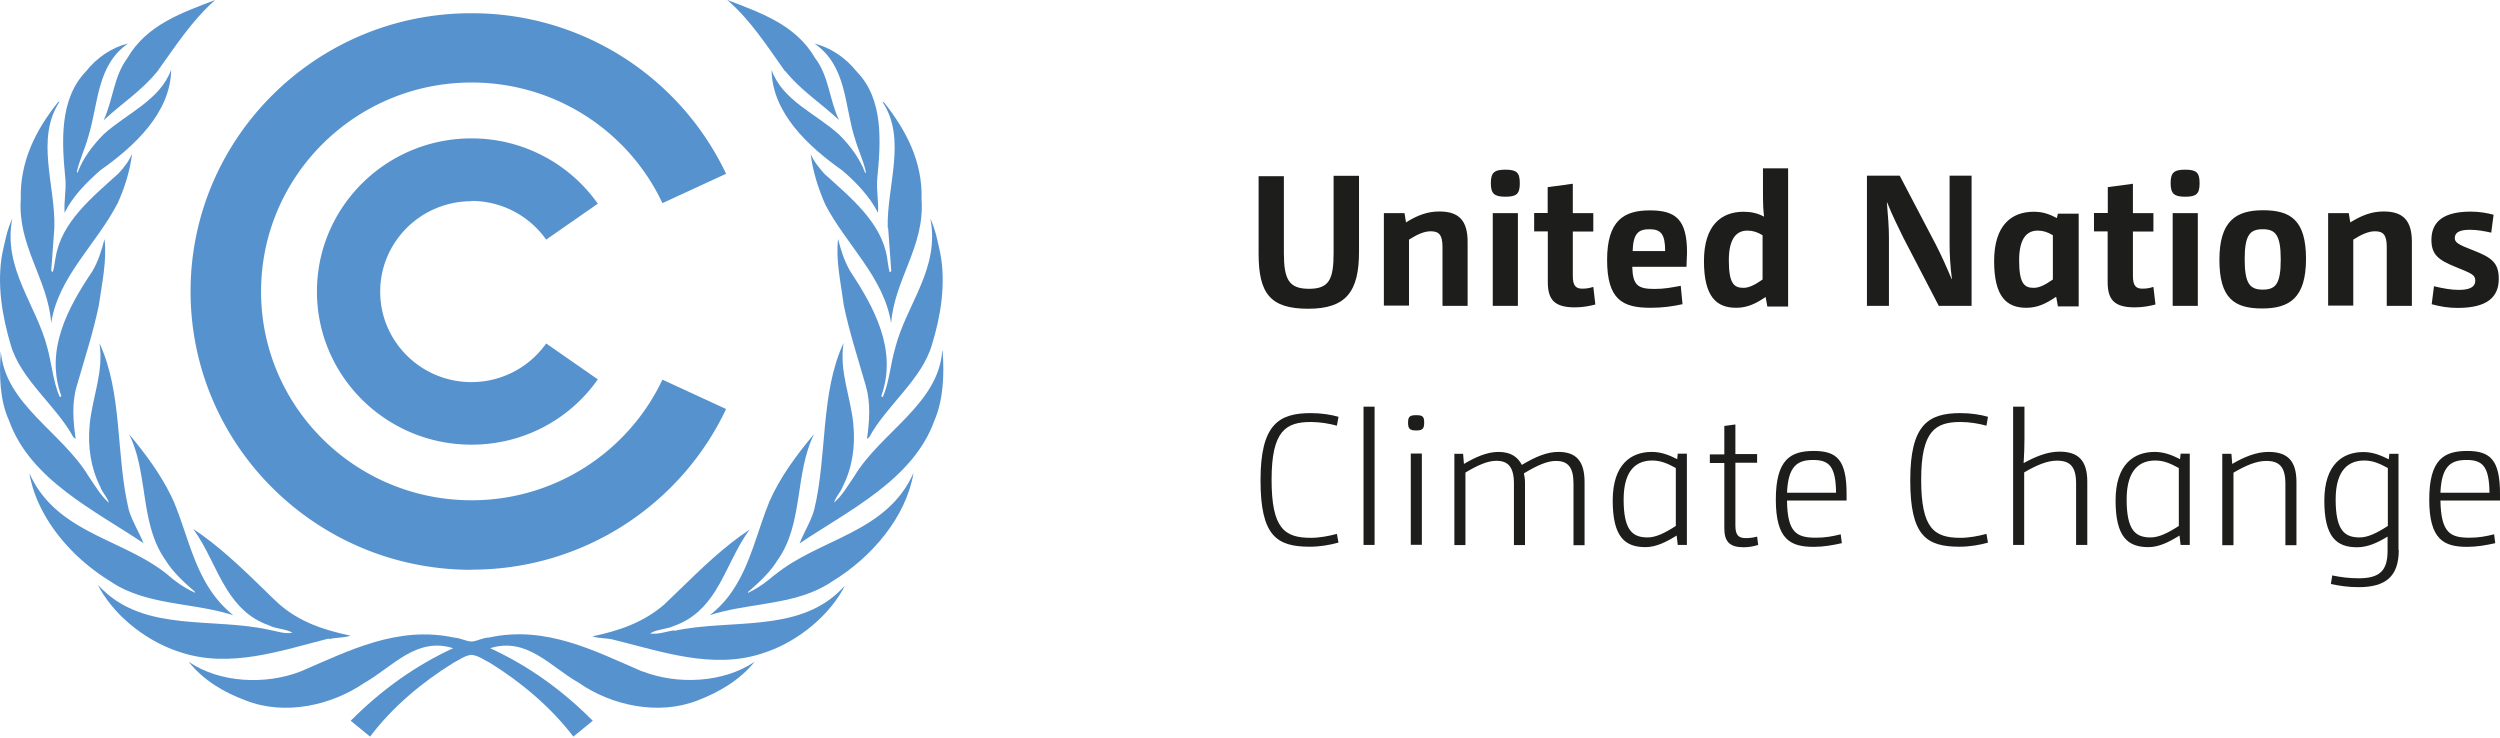
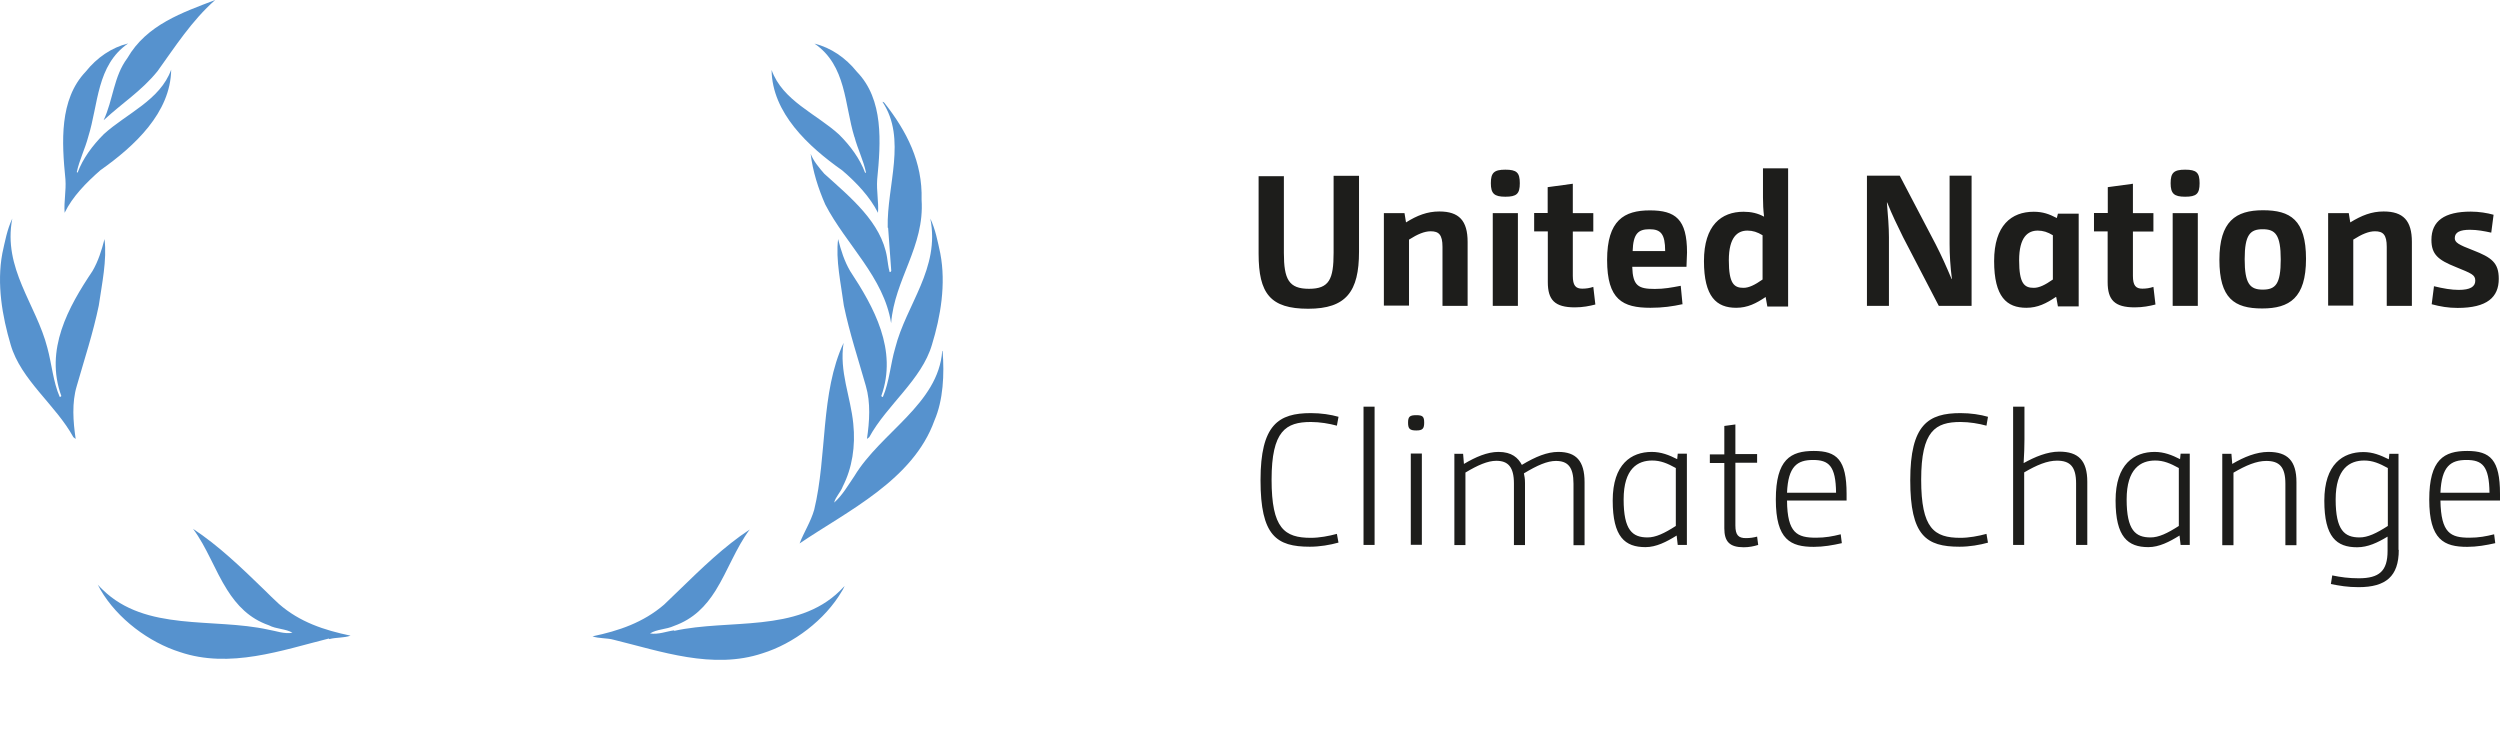
<svg xmlns="http://www.w3.org/2000/svg" width="183" height="54" viewBox="0 0 183 54">
  <path d="M93.98 12.86v5.65c0 1.94.36 2.63 1.84 2.63s1.8-.7 1.8-2.64v-5.63h1.86v5.56c0 2.91-.94 4.17-3.72 4.17s-3.63-1.12-3.63-4.03V12.9h1.86l-.02-.02ZM101.29 15.6h1.52l.11.68c.81-.51 1.56-.8 2.44-.8 1.44 0 2.07.67 2.07 2.23v4.68h-1.84v-4.32c0-.89-.27-1.14-.86-1.14-.46 0-.96.21-1.59.61v4.83h-1.84v-6.79.02ZM110.19 14.4c-.81 0-1.06-.23-1.06-.99s.23-.99 1.06-.99 1.06.21 1.06.99-.23.99-1.06.99m-.92 1.2h1.84v6.79h-1.84zM113.29 15.6v-1.9l1.84-.25v2.15h1.5v1.35h-1.5v3.25c0 .7.21.93.69.93.29 0 .54-.04.81-.13l.15 1.29c-.42.11-.92.21-1.5.21-1.48 0-1.98-.55-1.98-1.85v-3.71h-1v-1.35h1-.02ZM123.19 22.26c-.77.17-1.48.27-2.38.27-2.03 0-3.17-.59-3.17-3.5s1.25-3.63 3.13-3.63 2.72.65 2.72 3.08c0 .34-.04.68-.04 1.05h-3.97c.04 1.39.44 1.62 1.65 1.62.69 0 1.21-.1 1.9-.23l.13 1.35h.02Zm-1.3-3.88c0-1.27-.33-1.6-1.15-1.6s-1.19.32-1.23 1.6zM129.26 21.73c-.71.48-1.34.8-2.17.8-1.44 0-2.36-.8-2.36-3.42s1.27-3.61 2.9-3.61c.56 0 1.04.11 1.5.36-.06-.51-.08-.93-.08-1.41v-2.13h1.84v10.12h-1.52l-.12-.67v-.04Zm-.24-4.51c-.38-.23-.71-.34-1.11-.34-.71 0-1.36.46-1.36 2.17s.38 2.02 1.07 2.02c.4 0 .83-.21 1.4-.61v-3.23ZM136.68 12.86h2.38l2.63 5.02c.44.86.77 1.6 1.17 2.55h.02c-.12-.95-.17-1.81-.17-2.55v-5.02h1.61v9.53h-2.4l-2.61-5.02c-.42-.86-.79-1.6-1.17-2.55h-.02c.08.95.15 1.81.15 2.55v5.02h-1.61v-9.53zM150.5 21.73c-.71.48-1.34.8-2.17.8-1.44 0-2.36-.8-2.36-3.42s1.27-3.61 2.9-3.61c.67 0 1.13.17 1.69.46l.08-.32h1.52v6.79h-1.52l-.12-.67-.02-.02Zm-.23-4.51c-.38-.23-.71-.34-1.11-.34-.71 0-1.36.46-1.36 2.17s.38 2.02 1.07 2.02c.4 0 .83-.21 1.4-.61v-3.23ZM154.29 15.6v-1.9l1.84-.25v2.15h1.5v1.35h-1.5v3.25c0 .7.21.93.69.93.29 0 .54-.04.81-.13l.15 1.29c-.42.11-.92.21-1.52.21-1.48 0-1.98-.55-1.98-1.85v-3.71h-1v-1.35h1ZM159.95 14.4c-.81 0-1.06-.23-1.06-.99s.23-.99 1.06-.99 1.06.21 1.06.99-.23.99-1.06.99m-.91 1.2h1.84v6.79h-1.84zM165.59 22.58c-2.04 0-3.13-.74-3.13-3.56s1.19-3.63 3.19-3.63 3.15.7 3.15 3.56-1.21 3.63-3.21 3.63m.04-5.8c-.92 0-1.32.4-1.32 2.19s.38 2.23 1.32 2.23 1.32-.4 1.32-2.21-.4-2.21-1.32-2.21M170.41 15.6h1.52l.11.68c.83-.51 1.56-.8 2.44-.8 1.44 0 2.07.67 2.07 2.23v4.68h-1.84v-4.32c0-.89-.27-1.14-.86-1.14-.46 0-.96.21-1.59.61v4.83h-1.84v-6.79.02ZM178.16 20.95c.69.17 1.29.27 1.82.27.83 0 1.21-.23 1.21-.67s-.27-.53-1.44-1.01c-1.27-.51-1.77-.91-1.77-1.98 0-1.39.96-2.07 2.88-2.07.6 0 1.21.1 1.67.23l-.17 1.31c-.5-.11-1.02-.21-1.56-.21-.71 0-1.11.17-1.11.61 0 .32.27.48 1.34.89 1.36.53 1.88.91 1.88 2.09 0 1.35-.86 2.13-3.01 2.13-.69 0-1.27-.1-1.9-.27l.17-1.33h-.02ZM97.97 39.72c-.61.17-1.36.3-2.09.3-2.44 0-3.61-.8-3.61-4.87s1.32-4.91 3.69-4.91c.75 0 1.46.11 2.02.27l-.12.65c-.54-.15-1.25-.27-1.9-.27-1.84 0-2.88.65-2.88 4.22s.94 4.26 2.88 4.26c.61 0 1.32-.13 1.9-.29l.12.65v-.02ZM99.81 29.77h.81v10.12h-.81zM103.67 31.51c-.48 0-.6-.13-.6-.57s.12-.55.6-.55.58.11.58.55-.12.57-.58.57m-.4 1.69h.81v6.68h-.81zM106.43 33.22h.67l.06.74c.86-.51 1.71-.88 2.53-.88.98 0 1.44.44 1.71.95 1.02-.61 1.86-.95 2.67-.95 1.29 0 1.92.65 1.92 2.21v4.62h-.81V35.4c0-1.22-.42-1.66-1.29-1.66-.63 0-1.36.32-2.34.91.04.23.08.36.08.7v4.55h-.81v-4.51c0-1.22-.44-1.66-1.29-1.66-.63 0-1.36.32-2.26.86v5.31h-.81v-6.68l-.04-.02ZM122.75 39.19c-.77.48-1.52.86-2.3.86-1.5 0-2.4-.74-2.4-3.41s1.36-3.56 2.86-3.56c.69 0 1.27.23 1.86.53l.04-.4h.67v6.68h-.67l-.08-.7zm-.08-4.93c-.61-.34-1.11-.55-1.73-.55-1.06 0-2.09.59-2.09 2.85s.65 2.78 1.75 2.78c.6 0 1.23-.3 2.07-.84v-4.26zM126.22 33.22v-2.04l.81-.11v2.17h1.59v.63h-1.59v4.59c0 .72.23.93.77.93.31 0 .56-.04.82-.11l.08.61c-.33.1-.67.17-1.06.17-1.04 0-1.42-.42-1.42-1.39v-4.78h-1.06v-.63h1.06zM134.82 39.76c-.67.15-1.34.27-2.05.27-1.69 0-2.78-.51-2.78-3.46s1.09-3.56 2.78-3.56 2.4.65 2.4 3.14v.49h-4.36c.02 2.4.75 2.72 2.13 2.72.67 0 1.21-.1 1.8-.25l.08.63zm-.42-3.69c-.02-1.98-.54-2.4-1.69-2.4s-1.82.46-1.9 2.4zM145.53 39.72c-.61.17-1.36.3-2.09.3-2.44 0-3.61-.8-3.61-4.87s1.32-4.91 3.68-4.91c.75 0 1.46.11 2.01.27l-.11.65c-.54-.15-1.25-.27-1.9-.27-1.84 0-2.88.65-2.88 4.22s.94 4.26 2.88 4.26c.61 0 1.32-.13 1.9-.29l.11.65v-.02ZM147.38 29.77h.81v2.4c0 .51-.02 1.08-.06 1.73.83-.46 1.73-.84 2.61-.84 1.4 0 2.05.65 2.05 2.21v4.62h-.82v-4.51c0-1.22-.44-1.66-1.4-1.66-.71 0-1.48.32-2.4.86v5.31h-.81V29.77zM159.56 39.19c-.77.48-1.52.86-2.3.86-1.5 0-2.4-.74-2.4-3.41s1.36-3.56 2.86-3.56c.69 0 1.27.23 1.86.53l.04-.4h.67v6.68h-.67l-.08-.7zm-.07-4.93c-.62-.34-1.11-.55-1.73-.55-1.06 0-2.09.59-2.09 2.85s.65 2.78 1.75 2.78c.6 0 1.23-.3 2.07-.84v-4.26zM162.67 33.22h.67l.06.74c.86-.51 1.77-.88 2.65-.88 1.4 0 2.05.65 2.05 2.21v4.62h-.81V35.4c0-1.22-.44-1.66-1.4-1.66-.71 0-1.48.32-2.4.86v5.31h-.82v-6.7ZM175.59 40.26c0 1.92-.94 2.72-2.94 2.72-.81 0-1.38-.1-2.03-.23l.1-.63c.63.13 1.21.21 1.94.21 1.5 0 2.11-.53 2.11-2v-1.05c-.73.44-1.44.78-2.23.78-1.5 0-2.4-.74-2.4-3.41s1.36-3.56 2.86-3.56c.69 0 1.25.23 1.86.53l.04-.4h.67v7.04l.02-.02Zm-.8-6c-.62-.34-1.11-.55-1.73-.55-1.06 0-2.09.59-2.09 2.85s.65 2.78 1.75 2.78c.6 0 1.23-.3 2.07-.84v-4.26zM182.65 39.76c-.67.15-1.34.27-2.05.27-1.69 0-2.78-.51-2.78-3.46s1.09-3.56 2.78-3.56 2.4.65 2.4 3.14v.49h-4.36c.04 2.4.75 2.72 2.13 2.72.67 0 1.21-.1 1.8-.25l.08.63zm-.42-3.69c-.02-1.98-.54-2.4-1.69-2.4s-1.82.46-1.9 2.4z" fill="#1d1d1b" />
  <g fill="#5692ce">
-     <path d="M46.99 49.14c-3.45-1.48-7.04-3.39-11.21-2.47-.44 0-.84.27-1.27.29-.42-.02-.83-.27-1.27-.29-4.17-.89-7.75.99-11.21 2.47-2.57 1.01-5.95.86-8.22-.7 1.11 1.39 2.61 2.25 4.17 2.83 2.88 1.14 6.3.36 8.7-1.29 2.03-1.14 3.8-3.39 6.49-2.53-2.74 1.26-5.24 3.04-7.5 5.31l1.42 1.16c1.65-2.19 3.84-4 6.07-5.38.48-.25.84-.55 1.36-.61.54.08.88.36 1.38.61 2.23 1.39 4.41 3.2 6.07 5.38l1.42-1.16c-2.26-2.28-4.76-4.05-7.51-5.31 2.69-.86 4.45 1.39 6.49 2.53 2.38 1.66 5.82 2.42 8.7 1.29 1.54-.59 3.05-1.45 4.17-2.83-2.26 1.54-5.64 1.71-8.22.7H47ZM8.58 14.95c.54-1.18.94-2.45 1.09-3.71-.21.53-.58 1.01-1 1.46-1.94 1.75-4.17 3.56-4.59 6.11-.08.36-.1.74-.21 1.08-.08.04-.08-.06-.12-.08l.23-3.16c.08-3.08-1.4-6.49.38-9.21-.06 0-.1.04-.13.06-1.63 2.05-2.78 4.32-2.71 7.1-.23 3.41 1.98 5.82 2.23 9.04.5-3.35 3.3-5.76 4.82-8.69ZM10.52 39.8c-.33-.84-.84-1.62-1.09-2.47-.96-3.98-.44-8.54-2.15-12.21.33 2.09-.52 3.94-.71 5.92-.17 1.64.08 3.23.77 4.59.13.42.54.78.63 1.18-.61-.55-1.02-1.27-1.48-1.94C4.55 31.64.35 29.58.06 25.7c-.13 1.73-.08 3.6.6 5.08 1.55 4.36 6.35 6.62 9.87 9v.02Z" />
    <path d="M4.74 15.56c.56-1.16 1.57-2.19 2.61-3.1 2.51-1.77 5.14-4.22 5.18-7.36-.81 2.24-3.26 3.2-4.93 4.72-.84.84-1.54 1.79-1.92 2.82l-.06-.04c.19-.89.61-1.71.84-2.59.75-2.38.6-5.23 2.92-6.83-1.21.3-2.28 1.03-3.11 2.07-1.94 2.04-1.75 5.16-1.48 7.88.06.84-.12 1.64-.06 2.42v.02ZM5.37 32l.17.13c-.19-1.27-.29-2.66.08-3.88.56-1.96 1.19-3.86 1.61-5.88.23-1.58.61-3.35.42-4.87-.21.82-.46 1.62-.88 2.34C5 22.48 3.26 25.6 4.49 28.99c-.04.04-.08.08-.12.06-.48-1.1-.58-2.4-.9-3.58C2.66 22.29.19 19.65.9 16c-.38.8-.54 1.69-.73 2.55-.42 2.24 0 4.62.61 6.68.75 2.59 3.3 4.41 4.59 6.77" />
    <path d="M7.6 8.79c1.31-1.22 2.78-2.15 3.93-3.58 1.29-1.79 2.5-3.69 4.22-5.21-2.36.91-5.01 1.79-6.43 4.26-1 1.33-1.04 3.06-1.73 4.53ZM65.01 16.67l.23 3.16s-.04.11-.12.08c-.1-.36-.13-.72-.19-1.08-.42-2.55-2.65-4.36-4.59-6.11-.4-.46-.79-.93-1-1.46.15 1.27.56 2.55 1.07 3.71 1.52 2.93 4.3 5.33 4.82 8.69.25-3.22 2.46-5.61 2.23-9.04.08-2.76-1.09-5.02-2.73-7.1-.04-.02-.08-.08-.13-.06 1.79 2.7.31 6.13.38 9.21H65Z" />
    <path d="M65.53 25.47c-.35 1.18-.42 2.45-.9 3.58q-.06.03-.12-.06c1.21-3.37-.54-6.51-2.28-9.15-.42-.72-.67-1.5-.88-2.34-.19 1.52.21 3.27.42 4.87.42 2.02 1.06 3.94 1.61 5.88.36 1.22.27 2.61.08 3.88l.17-.13c1.29-2.36 3.84-4.2 4.59-6.77.63-2.05 1.04-4.43.61-6.68-.19-.88-.36-1.77-.73-2.55.73 3.65-1.77 6.3-2.57 9.47M62.55 10.03c.23.88.65 1.69.84 2.59l-.06.04c-.38-1.03-1.07-1.98-1.92-2.82-1.67-1.52-4.13-2.47-4.93-4.72.04 3.14 2.67 5.59 5.18 7.36 1.04.89 2.03 1.94 2.61 3.1.06-.78-.12-1.58-.06-2.44.27-2.74.48-5.86-1.48-7.88-.84-1.05-1.92-1.77-3.11-2.07 2.34 1.6 2.19 4.45 2.92 6.83Z" />
-     <path d="M57.49 5.21c1.15 1.43 2.63 2.36 3.93 3.58-.71-1.45-.73-3.2-1.75-4.53C58.25 1.79 55.6.91 53.24 0c1.73 1.5 2.94 3.42 4.22 5.21h.02ZM56.7 42.08c-.5.44-1.04.84-1.59 1.14-.12.06-.23.11-.33.17l-.04-.04s.1-.1.15-.13c.73-.65 1.52-1.37 2.02-2.21 1.92-2.66 1.25-6.39 2.69-9.25-1.31 1.56-2.5 3.18-3.28 4.95-.88 2.15-1.36 4.53-2.67 6.49-.44.67-1 1.29-1.69 1.83 2.51-.82 5.41-.74 7.81-1.83.4-.19.81-.4 1.19-.67 2.84-1.73 5.37-4.68 5.91-7.91-1.96 4.41-6.87 4.78-10.15 7.46z" />
    <path d="M68.97 25.7c-.29 3.88-4.49 5.94-6.43 9.15-.46.67-.86 1.39-1.48 1.94.1-.42.48-.76.63-1.18.69-1.35.94-2.95.77-4.59-.19-1.98-1.04-3.82-.71-5.92-1.71 3.67-1.19 8.24-2.15 12.21-.25.88-.75 1.64-1.07 2.47 3.51-2.38 8.31-4.64 9.87-9 .65-1.5.73-3.37.6-5.08l-.02-.02ZM49.35 46.14c-.59.08-1.13.32-1.77.23.5-.32 1.19-.29 1.75-.55 1.44-.51 2.34-1.46 3.05-2.59.9-1.45 1.5-3.14 2.5-4.47-1.88 1.24-3.51 2.83-5.2 4.47-.36.34-.71.68-1.07 1.03-1.52 1.31-3.32 1.92-5.24 2.32.46.17 1.06.11 1.55.25 3.44.84 7.26 2.21 10.9.99 2.25-.7 4.57-2.42 5.82-4.57.08-.11.13-.25.19-.36-.12.11-.23.25-.35.36-3.17 3.1-8.08 2.04-12.13 2.93zM24.11 46.78c.5-.13 1.09-.08 1.55-.25-1.92-.4-3.72-.99-5.24-2.32-.36-.34-.73-.68-1.07-1.03-1.69-1.64-3.34-3.23-5.22-4.47 1 1.33 1.59 3.04 2.5 4.47.71 1.12 1.61 2.09 3.05 2.59.54.29 1.25.25 1.73.55-.63.1-1.17-.13-1.77-.23-4.05-.89-8.96.17-12.13-2.93-.12-.11-.23-.23-.35-.36.06.11.13.25.19.36 1.25 2.15 3.57 3.86 5.82 4.57 3.65 1.24 7.47-.13 10.9-.99z" />
-     <path d="M9.27 43.21c2.4 1.08 5.3 1.01 7.81 1.83a8.2 8.2 0 0 1-1.67-1.83c-1.32-1.98-1.79-4.34-2.69-6.49-.79-1.77-1.98-3.39-3.28-4.95 1.44 2.85.77 6.58 2.69 9.25.5.82 1.29 1.56 2.02 2.19 0 0 .1.1.15.13l-.04.04c-.12-.06-.23-.11-.35-.17-.56-.29-1.11-.68-1.61-1.12-3.28-2.68-8.2-3.04-10.15-7.46.54 3.23 3.07 6.18 5.91 7.91.38.27.79.48 1.19.67zM34.51 41.7c8.25 0 15.36-4.81 18.64-11.76l-4.66-2.15a15.44 15.44 0 0 1-13.97 8.83c-8.5 0-15.41-6.83-15.41-15.28s6.91-15.3 15.41-15.3c6.18 0 11.52 3.61 13.97 8.83l4.66-2.15A20.57 20.57 0 0 0 34.51.97C23.17.95 13.95 10.08 13.95 21.33s9.19 20.38 20.56 20.38Z" />
-     <path d="M34.51 14.71c2.26 0 4.26 1.12 5.47 2.83l3.78-2.63a11.3 11.3 0 0 0-9.25-4.78c-6.24 0-11.31 5.02-11.31 11.21s5.07 11.21 11.31 11.21c3.84 0 7.22-1.88 9.25-4.78l-3.78-2.63a6.69 6.69 0 0 1-5.47 2.83c-3.69 0-6.68-2.97-6.68-6.62s2.99-6.62 6.68-6.62v-.04Z" />
  </g>
</svg>